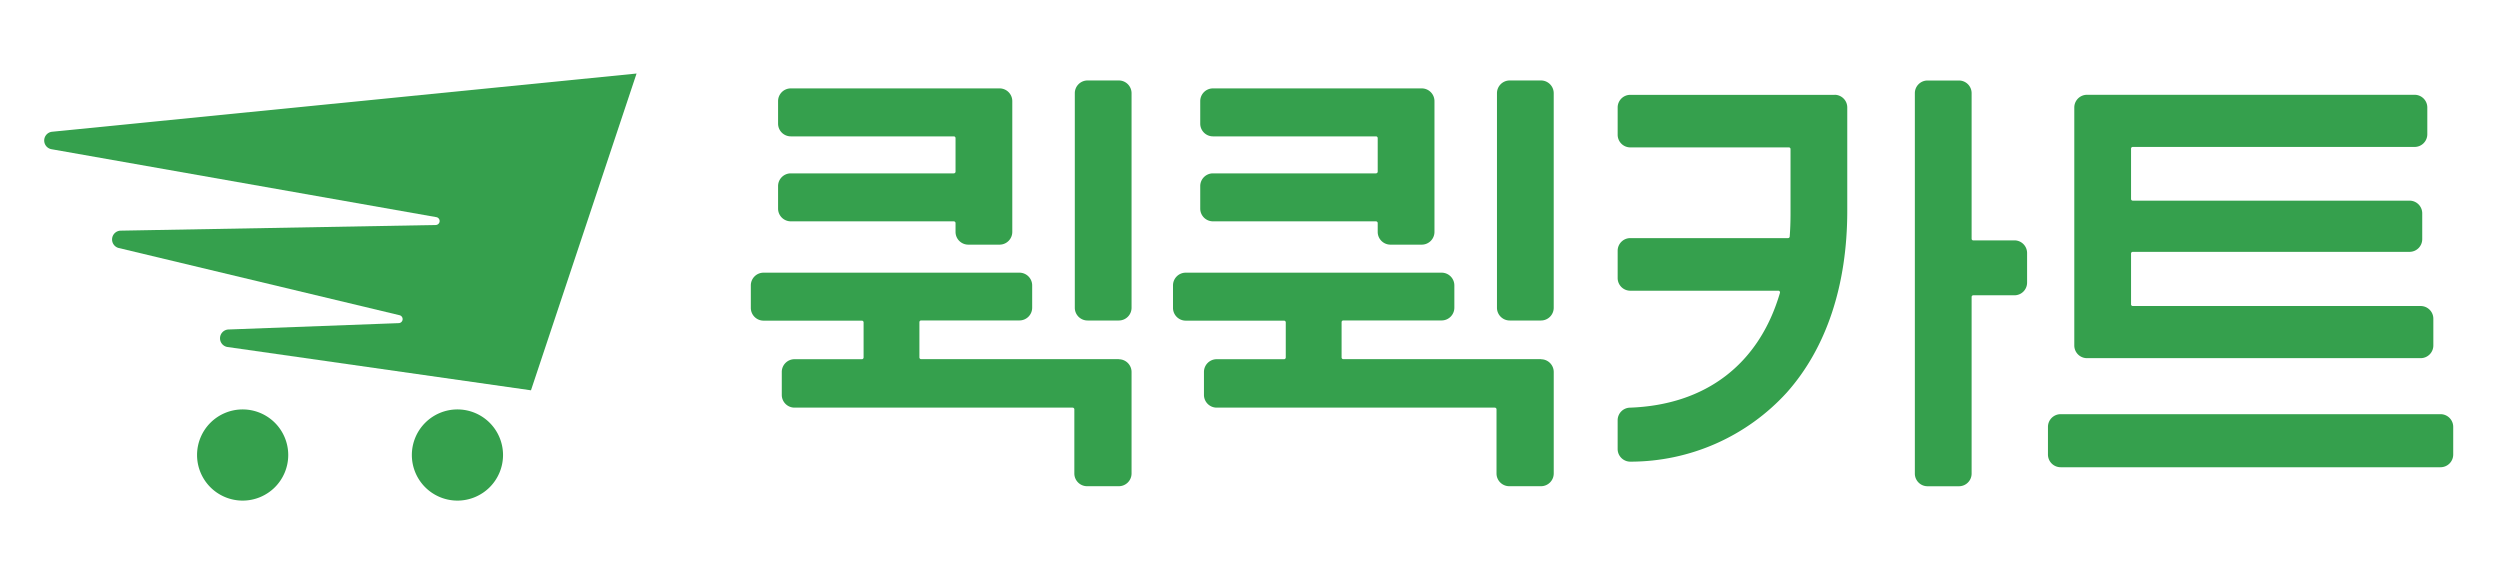
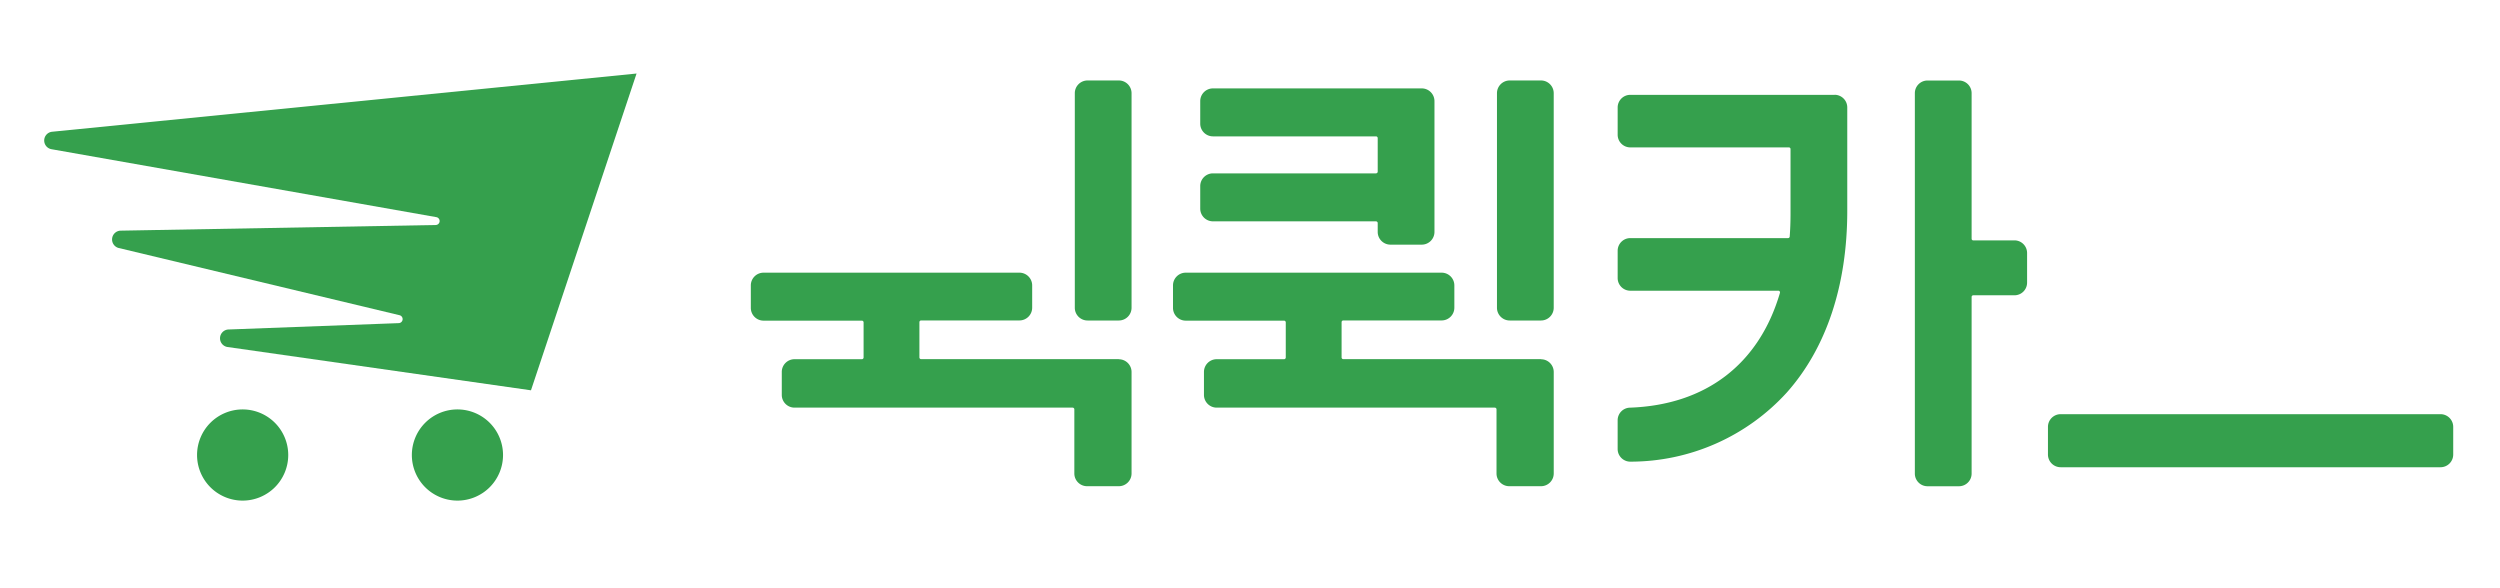
<svg xmlns="http://www.w3.org/2000/svg" width="170" height="40" viewBox="0 0 170 40">
  <defs>
    <clipPath id="clip-path">
      <rect id="사각형_161" data-name="사각형 161" width="163.818" height="29.033" fill="none" />
    </clipPath>
  </defs>
  <g id="logo" transform="translate(-46.507 7)">
    <rect id="사각형_159" data-name="사각형 159" width="170" height="40" transform="translate(46.507 -7)" fill="none" />
    <g id="그룹_3451" data-name="그룹 3451" transform="translate(49.507 -2)">
      <g id="그룹_3451-2" data-name="그룹 3451" transform="translate(0 0)" clip-path="url(#clip-path)">
        <path id="패스_2207" data-name="패스 2207" d="M13.5,22.841a3.1,3.1,0,1,0,3.1,3.1,3.1,3.1,0,0,0-3.1-3.1m14.606,0a3.1,3.1,0,1,0,3.1,3.1,3.1,3.1,0,0,0-3.1-3.1m5-1.3L12.452,18.594a.6.6,0,0,1,.062-1.188l11.6-.433a.273.273,0,0,0,.053-.539L5.051,11.859a.6.6,0,0,1,.128-1.174L26.635,10.3a.269.269,0,0,0,.042-.533L.5,5.146A.6.6,0,0,1,.54,3.959L40.286,0Z" transform="translate(0 0)" fill="#35a04d" />
        <path id="패스_2208" data-name="패스 2208" d="M402.483,12.342h-2.8a.112.112,0,0,1-.112-.112v-9.9a.861.861,0,0,0-.86-.86h-2.14a.861.861,0,0,0-.86.86V28.2a.861.861,0,0,0,.86.86h2.14a.861.861,0,0,0,.86-.86V16.187a.112.112,0,0,1,.112-.112h2.8a.861.861,0,0,0,.86-.86V13.2a.861.861,0,0,0-.86-.86" transform="translate(-268.501 -0.995)" fill="#35a04d" />
        <path id="패스_2209" data-name="패스 2209" d="M347.6,4.5H333.707a.861.861,0,0,0-.86.86V7.214a.86.86,0,0,0,.86.86H344.49a.112.112,0,0,1,.112.112v4.386c0,.547-.018,1.06-.056,1.57a.11.11,0,0,1-.111.1H333.707a.861.861,0,0,0-.86.86v1.858a.861.861,0,0,0,.86.86h10.069a.1.1,0,0,1,.086.043.121.121,0,0,1,.019.109c-1.42,4.846-5.042,7.615-10.2,7.8a.857.857,0,0,0-.835.856v1.953a.861.861,0,0,0,.857.863h.027a14.388,14.388,0,0,0,10.617-4.7c2.691-3.023,4.113-7.295,4.113-12.352V5.357a.861.861,0,0,0-.86-.86" transform="translate(-225.846 -3.051)" fill="#35a04d" />
-         <path id="패스_2210" data-name="패스 2210" d="M430.3,22.406h22.689a.864.864,0,0,0,.863-.863v-1.82a.864.864,0,0,0-.863-.863H433.411a.115.115,0,0,1-.115-.115V15.292a.115.115,0,0,1,.115-.115h18.823a.864.864,0,0,0,.863-.863V12.558a.864.864,0,0,0-.863-.863H433.411a.115.115,0,0,1-.115-.115V8.158a.115.115,0,0,1,.115-.115h19.168a.864.864,0,0,0,.863-.863V5.36a.864.864,0,0,0-.863-.863H430.3a.864.864,0,0,0-.863.863V21.543a.864.864,0,0,0,.863.863" transform="translate(-291.385 -3.051)" fill="#35a04d" />
        <path id="패스_2211" data-name="패스 2211" d="M450.558,72.055H424.727a.864.864,0,0,0-.863.863V74.8a.864.864,0,0,0,.863.863h25.832a.864.864,0,0,0,.863-.863V72.918a.864.864,0,0,0-.863-.863" transform="translate(-287.603 -48.891)" fill="#35a04d" />
-         <path id="패스_2212" data-name="패스 2212" d="M156.116,12.175H167.2a.118.118,0,0,1,.118.118v.6a.867.867,0,0,0,.866.866h2.127a.867.867,0,0,0,.866-.866V4a.867.867,0,0,0-.866-.866h-14.2A.867.867,0,0,0,155.25,4v1.53a.867.867,0,0,0,.866.866H167.2a.118.118,0,0,1,.118.118V8.794a.118.118,0,0,1-.118.118H156.116a.867.867,0,0,0-.866.866v1.53a.867.867,0,0,0,.866.866" transform="translate(-105.341 -2.123)" fill="#35a04d" />
        <path id="패스_2213" data-name="패스 2213" d="M221.01,1.467h-2.127a.867.867,0,0,0-.866.866V16.923a.867.867,0,0,0,.866.866h2.127a.867.867,0,0,0,.866-.866V2.333a.867.867,0,0,0-.866-.866" transform="translate(-147.93 -0.995)" fill="#35a04d" />
        <path id="패스_2214" data-name="패스 2214" d="M174.507,48.015H161.066a.118.118,0,0,1-.118-.118V45.5a.118.118,0,0,1,.118-.118h6.684a.867.867,0,0,0,.866-.866V43a.868.868,0,0,0-.866-.866h-17.4a.867.867,0,0,0-.866.866v1.53a.868.868,0,0,0,.866.866h6.684a.118.118,0,0,1,.118.118V47.9a.118.118,0,0,1-.118.118h-4.579a.867.867,0,0,0-.866.866v1.561a.867.867,0,0,0,.866.866h18.91a.118.118,0,0,1,.118.118v4.359a.867.867,0,0,0,.866.866h2.159a.867.867,0,0,0,.866-.866v-6.9a.867.867,0,0,0-.866-.866" transform="translate(-101.428 -28.592)" fill="#35a04d" />
        <path id="패스_2215" data-name="패스 2215" d="M245.416,12.175H256.5a.118.118,0,0,1,.118.118v.6a.867.867,0,0,0,.866.866h2.128a.867.867,0,0,0,.866-.866V4a.867.867,0,0,0-.866-.866h-14.2A.867.867,0,0,0,244.55,4v1.53a.867.867,0,0,0,.866.866H256.5a.118.118,0,0,1,.118.118V8.794a.118.118,0,0,1-.118.118H245.416a.867.867,0,0,0-.866.866v1.53a.867.867,0,0,0,.866.866" transform="translate(-165.934 -2.123)" fill="#35a04d" />
        <path id="패스_2216" data-name="패스 2216" d="M310.309,1.467h-2.127a.867.867,0,0,0-.866.866V16.923a.867.867,0,0,0,.866.866h2.127a.867.867,0,0,0,.866-.866V2.333a.867.867,0,0,0-.866-.866" transform="translate(-208.522 -0.995)" fill="#35a04d" />
        <path id="패스_2217" data-name="패스 2217" d="M263.806,48.015H250.365a.118.118,0,0,1-.118-.118V45.5a.118.118,0,0,1,.118-.118h6.684a.867.867,0,0,0,.866-.866V43a.867.867,0,0,0-.866-.866h-17.4a.867.867,0,0,0-.866.866v1.53a.868.868,0,0,0,.866.866h6.684a.118.118,0,0,1,.118.118V47.9a.118.118,0,0,1-.118.118h-4.579a.867.867,0,0,0-.866.866v1.561a.867.867,0,0,0,.866.866h18.91a.118.118,0,0,1,.118.118v4.359a.867.867,0,0,0,.866.866h2.159a.867.867,0,0,0,.866-.866v-6.9a.867.867,0,0,0-.866-.866" transform="translate(-162.019 -28.592)" fill="#35a04d" />
      </g>
    </g>
  </g>
</svg>